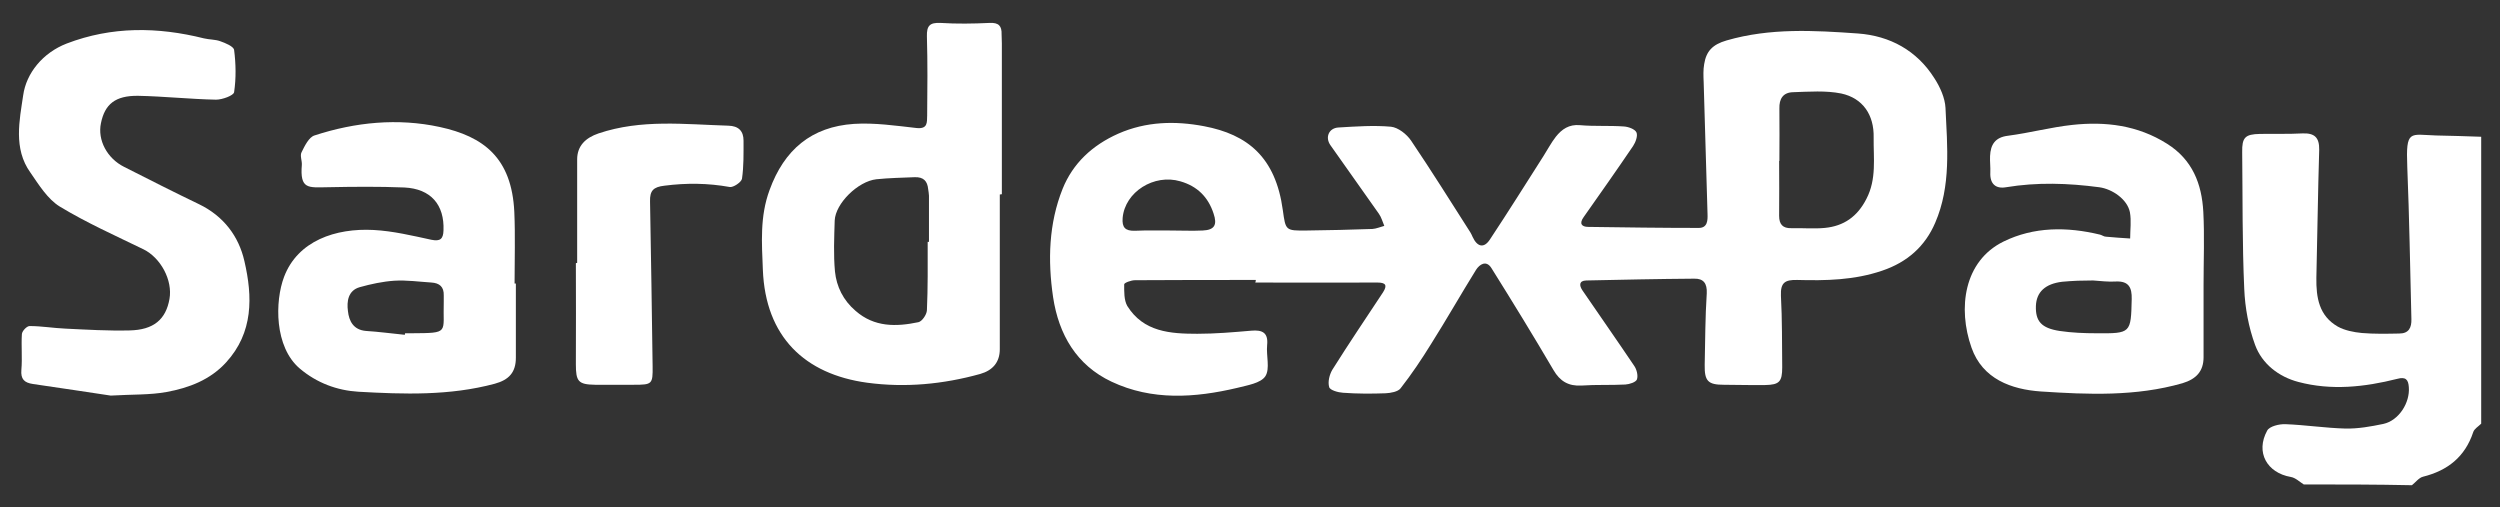
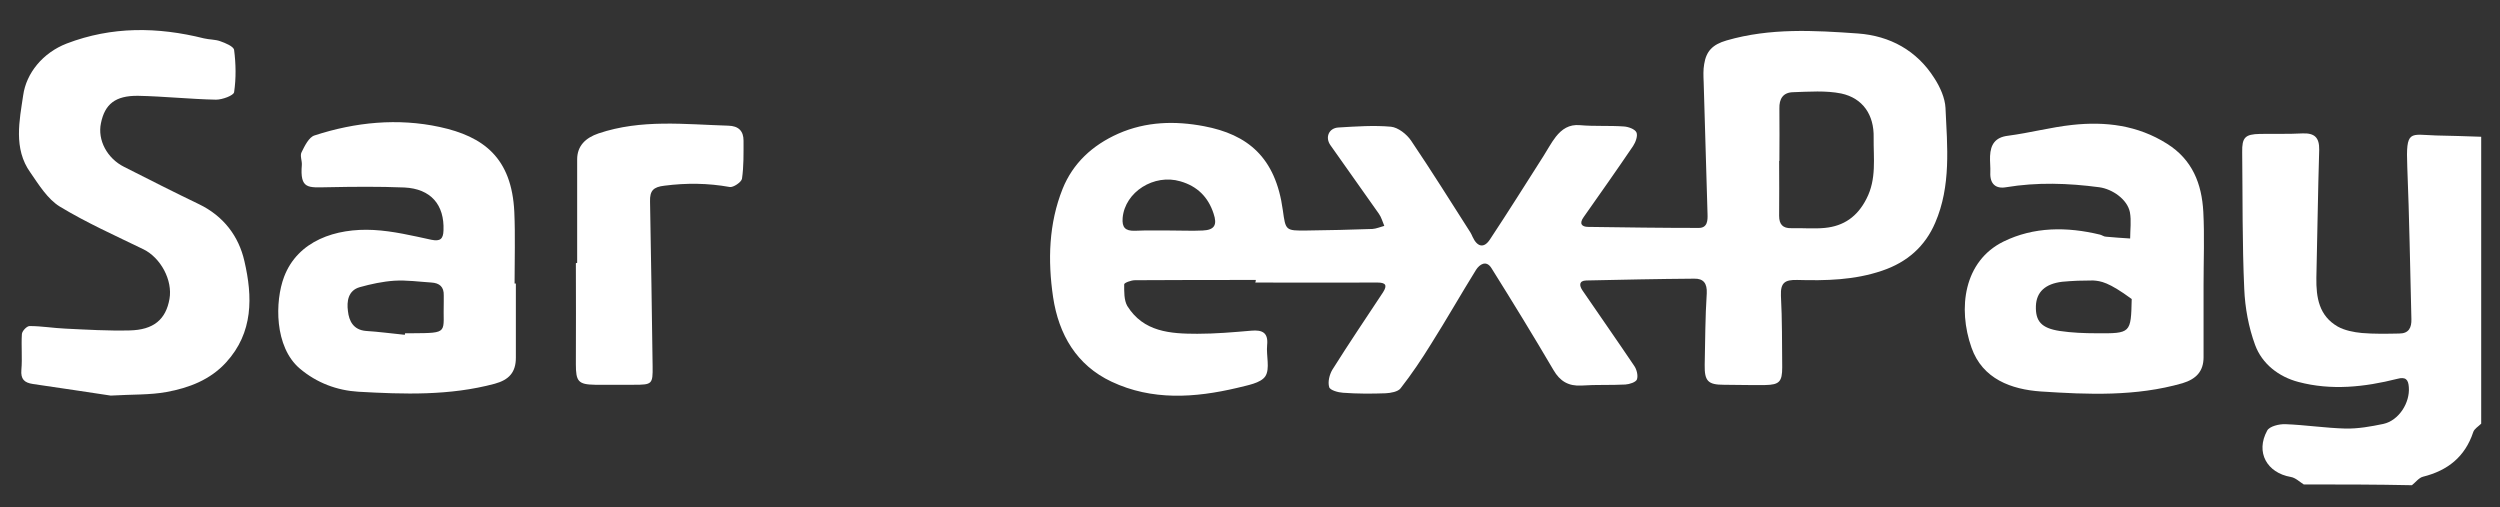
<svg xmlns="http://www.w3.org/2000/svg" id="Livello_1" x="0px" y="0px" viewBox="0 0 970.7 197" style="enable-background:new 0 0 970.7 197;" xml:space="preserve">
  <rect x="0" y="0" width="970.7" height="197" fill="#333333" stroke="none" />
  <style type="text/css">	.st0{fill:#FFFFFF;}</style>
  <g>
    <path class="st0" d="M894.5,188.1c-1.6-1-3.2-2.6-5-2.9c-9.3-1.6-13.8-9.6-9.2-18c0.9-1.7,4.7-2.6,7.1-2.5  c7.8,0.3,15.6,1.5,23.3,1.7c4.9,0.1,9.9-0.8,14.7-1.8c6-1.3,10.4-8.2,9.9-14.3c-0.2-2.9-1.2-4.1-4.5-3.2  c-12.7,3.2-25.6,4.6-38.4,1.2c-7.6-2-14.1-7-16.8-14.4c-2.5-6.8-3.9-14.4-4.2-21.7c-0.8-17.7-0.6-35.4-0.8-53.1  c-0.1-5.7,1.1-7,6.9-7.1c5.5-0.1,11,0.1,16.5-0.2c4.7-0.2,6.6,1.6,6.5,6.4c-0.5,16.5-0.7,33.1-1.1,49.7c-0.1,7.6,1,14.7,8.3,18.9  c2.7,1.5,6.2,2.2,9.4,2.5c4.8,0.4,9.6,0.3,14.5,0.2c3.7,0,4.8-2.3,4.7-5.6c-0.5-19.7-0.8-39.4-1.6-59.1c-0.6-14.7,1-12.5,11.2-12.2  c5.8,0.1,11.6,0.3,17.5,0.5c0,37.1,0,74.3,0,111.4c-1.1,1.1-2.7,2-3.1,3.3c-3.2,9.6-9.9,14.9-19.5,17.3c-1.6,0.4-2.9,2.2-4.3,3.3  C922.5,188.1,908.5,188.1,894.5,188.1z" />
    <path class="st0" d="M487.6,108.7c-15.6,0-31.3,0-46.9,0.1c-1.5,0-4.2,1-4.2,1.6c0,2.8-0.1,6.1,1.2,8.4  c6.3,10.1,16.7,10.8,27.2,10.8c7,0,14-0.6,20.9-1.2c4.4-0.4,6.7,0.8,6.2,5.6c-0.4,4.1,1.2,9.2-0.7,12.1c-1.8,2.7-7,3.5-10.9,4.5  c-16.5,3.9-33.1,5-48.8-2.4c-13.6-6.4-20.5-18.3-22.7-32.8c-2.1-14.3-1.7-28.6,3.7-42.1c4-9.9,11.5-16.9,21.6-21.4  c10.9-4.8,22.2-5,33.3-2.9c16.9,3.2,27.8,12,30.6,32.6c1.1,7.9,1,8,9.3,7.9c8.5-0.1,17-0.3,25.5-0.6c1.5-0.1,3.1-0.8,4.6-1.2  c-0.7-1.6-1.1-3.3-2.1-4.7c-6.2-8.9-12.6-17.7-18.8-26.6c-2.2-3.1-0.6-6.7,3.1-6.9c6.8-0.4,13.7-0.9,20.4-0.3  c2.8,0.3,6.1,2.9,7.8,5.4c7.9,11.7,15.4,23.7,23,35.6c0.4,0.6,0.6,1.2,0.9,1.8c1.8,3.9,4.4,4.5,6.7,1c7.1-10.7,13.9-21.6,20.8-32.4  c1.6-2.5,3-5.2,4.8-7.5c2.3-2.9,5.1-4.9,9.4-4.5c5.6,0.5,11.3,0.1,17,0.5c1.7,0.1,4.3,1,4.9,2.3c0.6,1.3-0.3,3.8-1.3,5.3  c-6.3,9.3-12.8,18.5-19.2,27.6c-1.8,2.5-0.8,3.8,1.8,3.8c14.3,0.2,28.6,0.4,42.9,0.4c3.4,0,3.5-2.9,3.4-5.5  c-0.5-17.1-1-34.1-1.5-51.2c-0.1-2.3-0.2-4.7,0.2-6.9c0.8-5,3.2-7.6,8.7-9.2c16.9-4.9,34-3.9,51-2.7c12.4,0.9,22.9,6.6,29.7,17.4  c2.2,3.4,4.1,7.6,4.3,11.5c0.7,15,2.2,30.3-4,44.6c-3.9,9.1-10.8,15.3-20.6,18.6c-10.8,3.7-21.9,3.9-33,3.6c-4.7-0.1-6.5,1-6.3,6.1  c0.5,9.3,0.4,18.6,0.5,27.8c0,5.6-1.1,6.8-6.6,6.9c-5.3,0.1-10.7-0.1-16-0.1c-6.2,0-7.6-1.4-7.5-7.7c0.2-9.3,0.2-18.6,0.8-27.8  c0.2-3.9-1.3-5.8-4.9-5.7c-14,0.1-27.9,0.4-41.9,0.7c-2.9,0.1-2.7,2-1.5,3.8c6.7,9.8,13.5,19.5,20.1,29.3c1,1.4,1.6,3.8,1.1,5.3  c-0.4,1.1-2.9,1.9-4.5,2c-5.6,0.3-11.3,0-17,0.4c-5.1,0.3-8.4-1.7-10.9-6c-7.8-13.3-15.9-26.5-24.1-39.6c-2-3.2-4.6-1.5-6,0.7  c-5.9,9.5-11.4,19.2-17.4,28.7c-3.7,6-7.6,11.8-11.9,17.3c-1,1.3-3.8,1.8-5.8,1.9c-5.5,0.2-11,0.2-16.5-0.2c-1.9-0.1-5.1-1-5.4-2.2  c-0.6-2,0.1-4.8,1.2-6.7c6.4-10.2,13.1-20.1,19.7-30.1c1.8-2.8,1-3.8-2.2-3.8c-15.8,0.1-31.6,0-47.4,0  C487.6,109.2,487.6,109,487.6,108.7z M690.9,62.5c0,0-0.1,0-0.1,0c0,7.1,0.1,14.2,0,21.3c0,3.3,1.4,4.9,4.8,4.8  c4.3-0.1,8.7,0.3,12.9-0.1c7.4-0.7,12.7-4.4,16.2-11.3c4-7.7,2.7-15.8,2.8-23.8c0.2-8.8-4.2-15.3-12.6-17.1  c-6-1.2-12.4-0.7-18.7-0.5c-3.9,0.1-5.4,2.6-5.3,6.3C691,48.9,690.9,55.7,690.9,62.5z M454.6,89.5c4.1,0,8.3,0.2,12.4,0  c4.6-0.2,5.7-2.2,4.2-6.6c-2.1-6.4-6.3-10.6-12.9-12.5c-10.2-3-21.5,4.1-22.4,14.2c-0.3,3.7,1,5.1,4.7,5  C445.3,89.4,449.9,89.5,454.6,89.5z" />
-     <path class="st0" d="M388.2,75.5c0,20,0,40.1,0,60.1c0,5-2.7,8.2-7.6,9.6c-14.4,4-29.1,5.4-43.9,3.4c-24.2-3.3-39.5-17.8-40.5-43.9  c-0.4-10.3-1.2-20.6,2.6-30.9c5.7-15.7,16.3-24.6,32.8-25.7c8-0.5,16.2,0.7,24.2,1.6c4.5,0.5,4.1-2.2,4.2-4.8  c0.1-10.3,0.2-20.5-0.1-30.8c-0.1-4.1,1.1-5.4,5.3-5.2c6.3,0.4,12.6,0.3,19,0c3.6-0.2,4.8,1.2,4.7,4.4c0,1.2,0.1,2.3,0.1,3.5  c0,19.5,0,39.1,0,58.6C388.6,75.5,388.4,75.5,388.2,75.5z M360.2,93.9c0.2,0,0.4,0,0.5,0c0-6,0-11.9,0-17.9c0-0.8-0.2-1.6-0.3-2.5  c-0.3-3.2-1.8-4.8-5.2-4.7c-5,0.2-10,0.3-14.9,0.8c-7.2,0.8-15.9,9.4-16.2,16c-0.2,6.6-0.5,13.3,0.1,19.8c0.6,5.9,3.2,11.2,8,15.3  c7.3,6.4,15.8,6.2,24.4,4.4c1.4-0.3,3.2-2.9,3.3-4.6C360.3,111.8,360.2,102.9,360.2,93.9z" />
    <path class="st0" d="M43,153.6c-8.9-1.3-19.6-3-30.2-4.5c-3.4-0.5-4.8-1.9-4.5-5.5c0.4-4.6-0.1-9.3,0.2-13.9c0.1-1.2,1.9-3.1,3-3.1  c4.6,0,9.2,0.8,13.9,1c8.3,0.4,16.6,0.9,24.9,0.7c9.4-0.2,14.1-4.3,15.5-12.2c1.3-7.3-3.4-16-10.1-19.3  c-10.9-5.3-22.1-10.3-32.5-16.6c-4.7-2.9-8.1-8.4-11.4-13.2C5.1,57.7,7.6,46.6,9,37c1.2-8.6,7.6-16.5,16.9-20.1  c17.5-6.7,35.3-6.5,53.3-2c2.1,0.5,4.4,0.4,6.3,1.1c2,0.7,5.2,2,5.4,3.4c0.7,5.4,0.8,11,0,16.4c-0.2,1.3-4.6,2.9-7,2.9  c-10.1-0.2-20.2-1.3-30.3-1.5c-8.9-0.1-12.9,3.3-14.4,10.6c-1.4,6.6,2.4,13.7,9,17c9.7,4.9,19.3,9.8,29.1,14.5  c9.5,4.6,15.4,12.4,17.6,22.1c3.2,13.8,3.5,27.7-7.1,39.3c-6.2,6.8-14.4,9.9-23.1,11.5C58.2,153.4,51.4,153.1,43,153.6z" />
    <path class="st0" d="M200.3,110.1c0,9.6,0,19.2,0,28.8c0,5.7-2.7,8.6-8.2,10.1c-17.5,4.7-35.3,4.1-53,3.1c-8.2-0.5-16.1-3.4-22.7-9  c-9.9-8.4-9.7-26.1-6.1-35.6c5.3-14,20-19,34.8-18.2c7.5,0.4,15,2.2,22.4,3.8c3.4,0.7,4.6-0.3,4.7-3.6c0.4-10-4.9-16.2-15.2-16.7  c-9.9-0.4-19.9-0.3-29.8-0.1c-7.5,0.1-10.8,0.9-10-8.7c0.1-1.6-0.8-3.6-0.1-4.9c1.2-2.4,2.8-5.8,5-6.5c15.9-5.2,32.4-6.8,48.6-3.3  c17.1,3.7,28,12,29,33c0.4,9.2,0.1,18.5,0.1,27.8C199.9,110.1,200.1,110.1,200.3,110.1z M157.2,130c0-0.2,0-0.4,0.1-0.6  c0.8,0,1.7,0,2.5,0c15-0.1,12.1,0,12.5-12.2c0-0.8,0-1.7,0-2.5c0.1-3.3-1.6-4.8-4.8-5c-4.8-0.3-9.6-1-14.4-0.7  c-4.5,0.3-9.1,1.3-13.4,2.5c-4.6,1.3-5.1,5.6-4.6,9.3c0.4,3.8,2.1,7.3,7,7.7C147,128.8,152.1,129.5,157.2,130z" />
-     <path class="st0" d="M855.6,110.4c0,9.4,0,18.9,0,28.3c0,5.5-2.9,8.5-8.2,10.1c-18.1,5.2-36.7,4.4-55,3.2  c-11.4-0.8-22.6-4.8-26.9-17c-5.4-15.3-3-33.6,12.4-41.2c11.8-5.8,24.7-5.8,37.5-2.7c0.8,0.2,1.5,0.8,2.3,0.8  c3.1,0.3,6.3,0.5,9.4,0.7c0-3.4,0.5-6.9-0.1-10.2c-1-5-6.8-9-11.9-9.7c-12.1-1.6-24.1-2-36.2,0c-4,0.7-6.3-1.3-6.1-5.7  c0.1-2.1-0.2-4.3-0.1-6.4c0.2-4.4,1.9-7.3,7-7.9c8.4-1.1,16.6-3.3,24.9-4.2c12.9-1.4,25.4,0.1,36.8,7.3  c9.9,6.2,13.5,15.6,14.1,26.4c0.5,9.4,0.1,18.9,0.1,28.3C855.5,110.4,855.5,110.4,855.6,110.4z M812.7,108.9  C812.7,109,812.7,109,812.7,108.9c-2,0.1-4,0-6,0.1c-2,0.1-4,0.2-6,0.4c-6.6,0.8-10,4-10.2,9.4c-0.2,5.9,2.1,8.6,9.2,9.7  c4.7,0.7,9.6,0.9,14.3,0.9c13.4,0.1,13.4,0,13.7-13.3c0.1-4.4-1.1-7-6.1-6.8C818.7,109.5,815.7,109.1,812.7,108.9z" />
+     <path class="st0" d="M855.6,110.4c0,9.4,0,18.9,0,28.3c0,5.5-2.9,8.5-8.2,10.1c-18.1,5.2-36.7,4.4-55,3.2  c-11.4-0.8-22.6-4.8-26.9-17c-5.4-15.3-3-33.6,12.4-41.2c11.8-5.8,24.7-5.8,37.5-2.7c0.8,0.2,1.5,0.8,2.3,0.8  c3.1,0.3,6.3,0.5,9.4,0.7c0-3.4,0.5-6.9-0.1-10.2c-1-5-6.8-9-11.9-9.7c-12.1-1.6-24.1-2-36.2,0c-4,0.7-6.3-1.3-6.1-5.7  c0.1-2.1-0.2-4.3-0.1-6.4c0.2-4.4,1.9-7.3,7-7.9c8.4-1.1,16.6-3.3,24.9-4.2c12.9-1.4,25.4,0.1,36.8,7.3  c9.9,6.2,13.5,15.6,14.1,26.4c0.5,9.4,0.1,18.9,0.1,28.3C855.5,110.4,855.5,110.4,855.6,110.4z M812.7,108.9  C812.7,109,812.7,109,812.7,108.9c-2,0.1-4,0-6,0.1c-2,0.1-4,0.2-6,0.4c-6.6,0.8-10,4-10.2,9.4c-0.2,5.9,2.1,8.6,9.2,9.7  c4.7,0.7,9.6,0.9,14.3,0.9c13.4,0.1,13.4,0,13.7-13.3C818.7,109.5,815.7,109.1,812.7,108.9z" />
    <path class="st0" d="M224.1,102.1c0-13.4,0-26.8,0-40.2c0-5.3,3.3-8.4,8.3-10.1c16.6-5.6,33.5-3.5,50.4-3c4,0.1,5.9,2.1,5.9,5.8  c0,5,0.1,10-0.6,14.8c-0.2,1.3-3.4,3.5-4.8,3.2c-8.4-1.5-16.7-1.6-25.3-0.5c-4.4,0.5-5.7,2-5.6,6.1c0.4,21.3,0.7,42.7,1,64  c0.1,7-0.2,7.2-7.3,7.2c-5,0-10,0-15,0c-6.6-0.1-7.5-1.3-7.5-8c0.1-13.1,0-26.2,0-39.2C223.7,102.1,223.9,102.1,224.1,102.1z" />
  </g>
</svg>